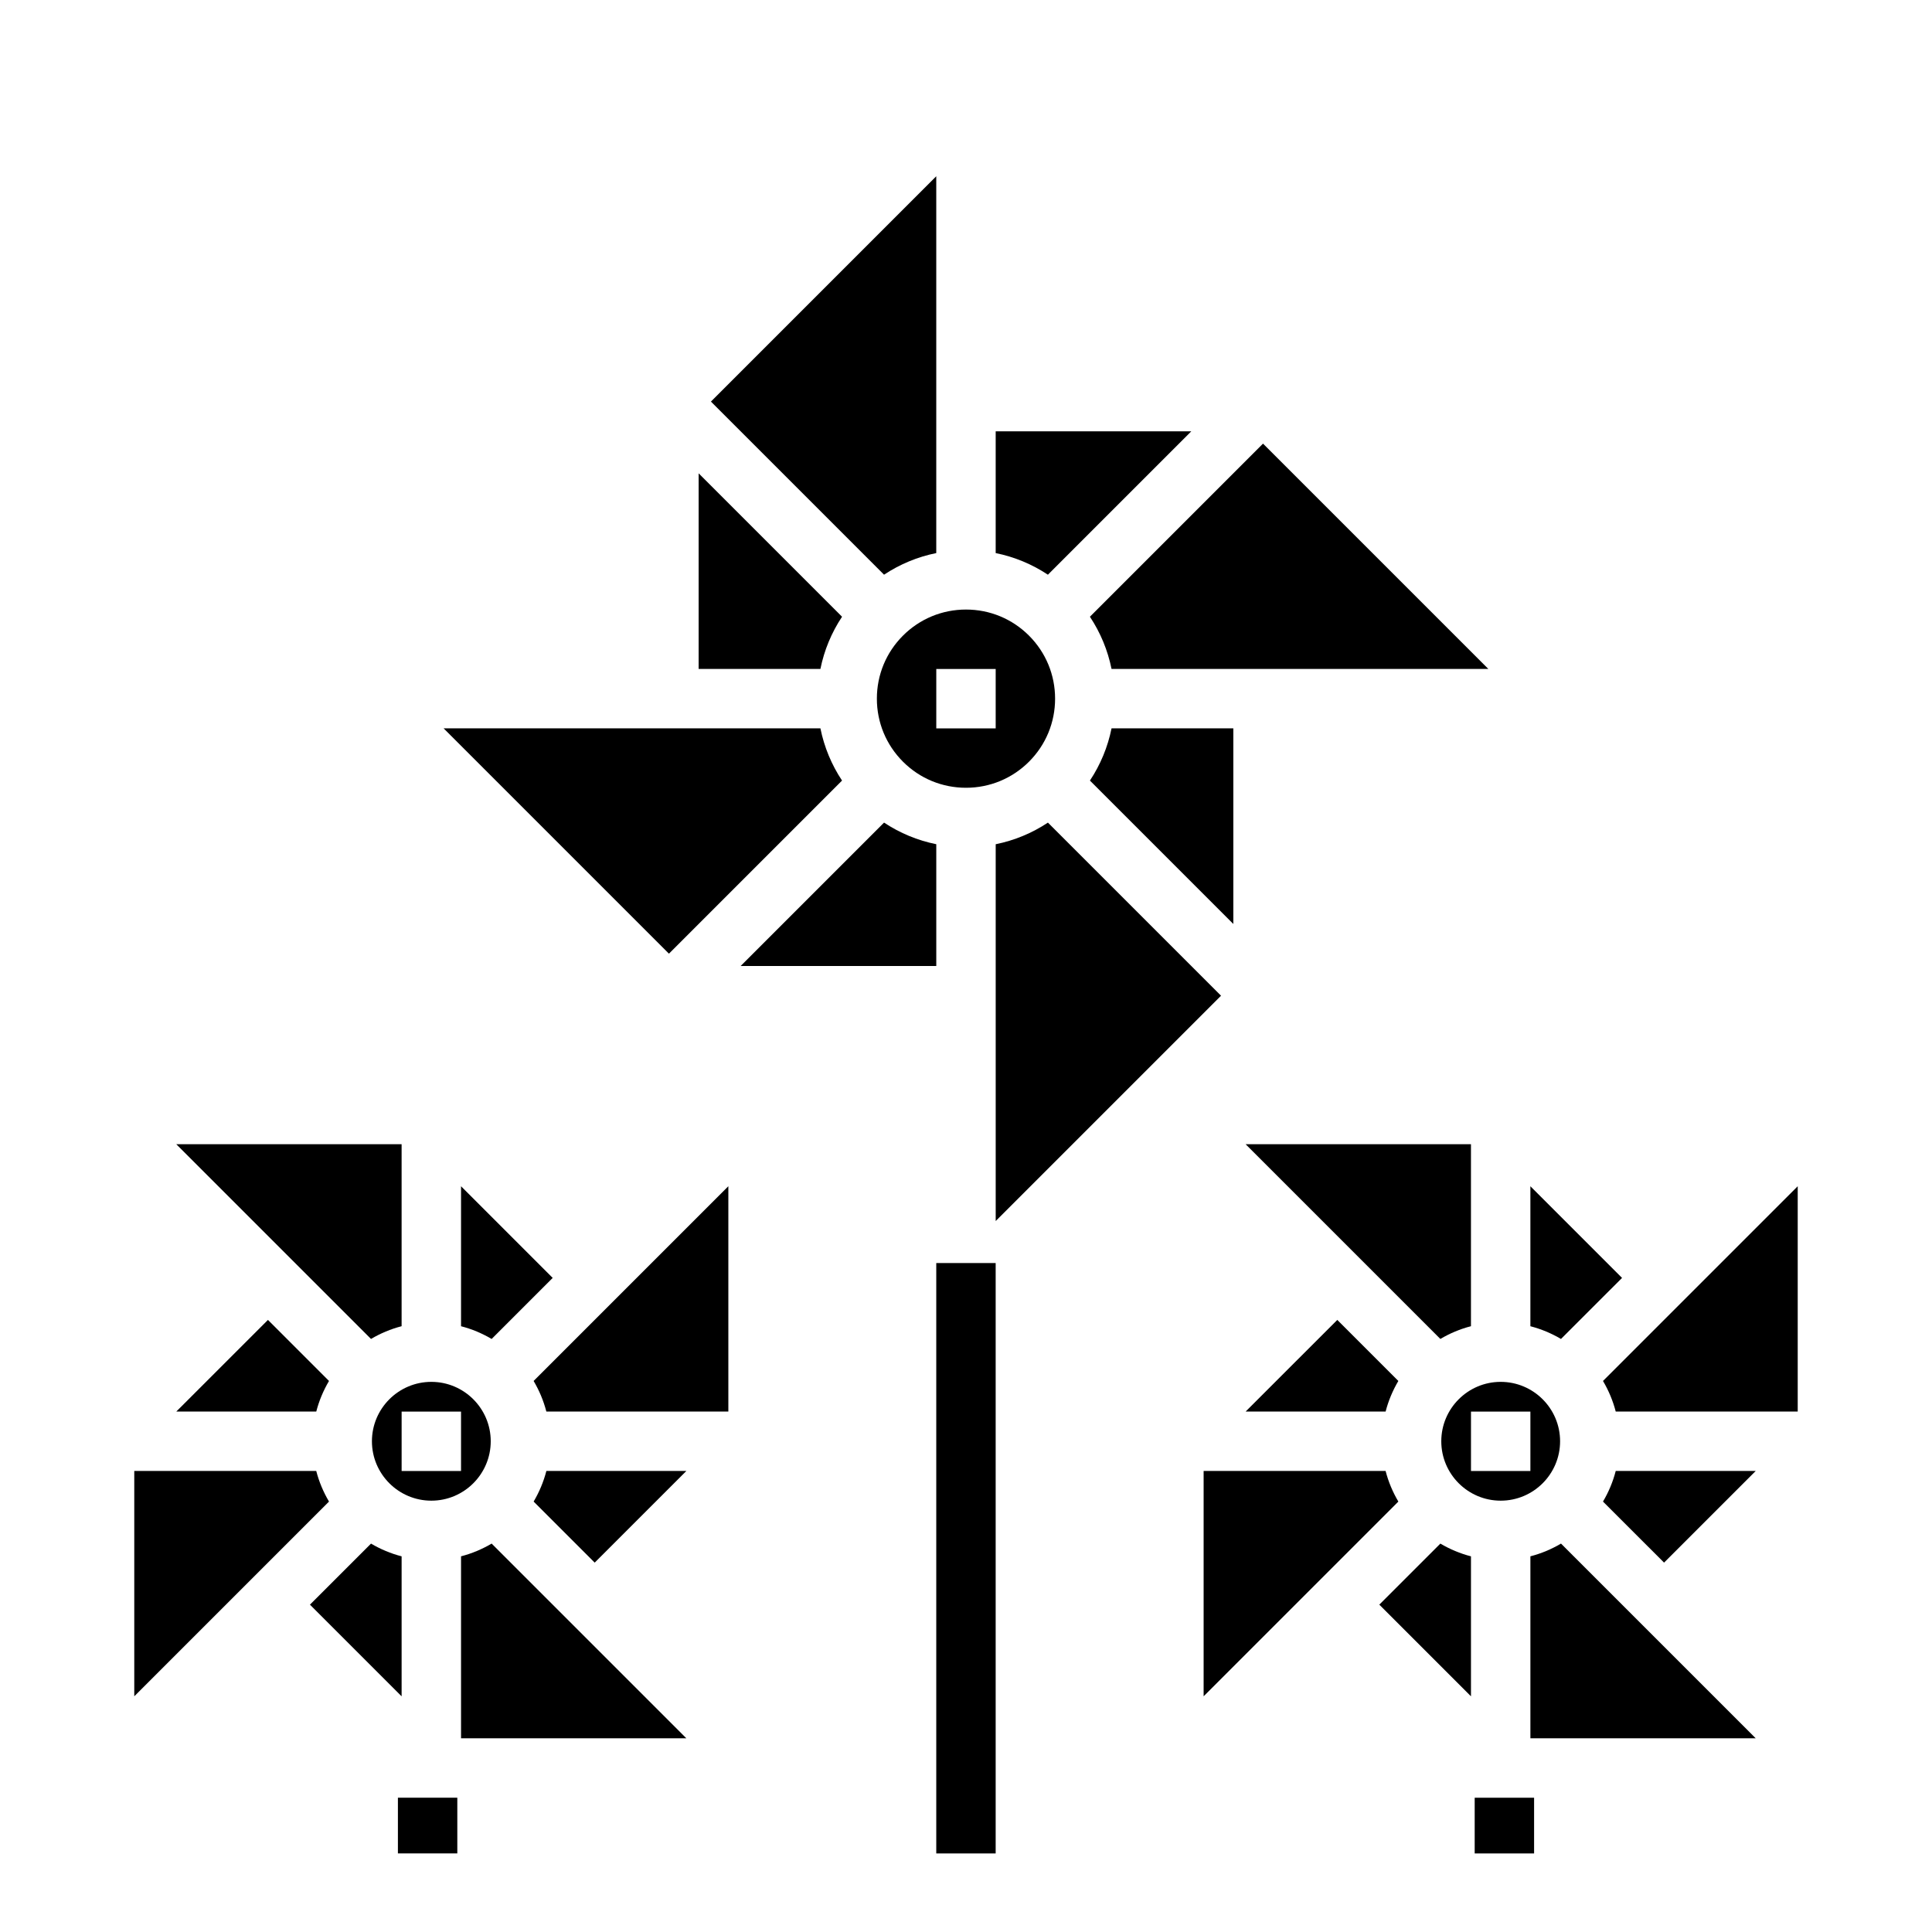
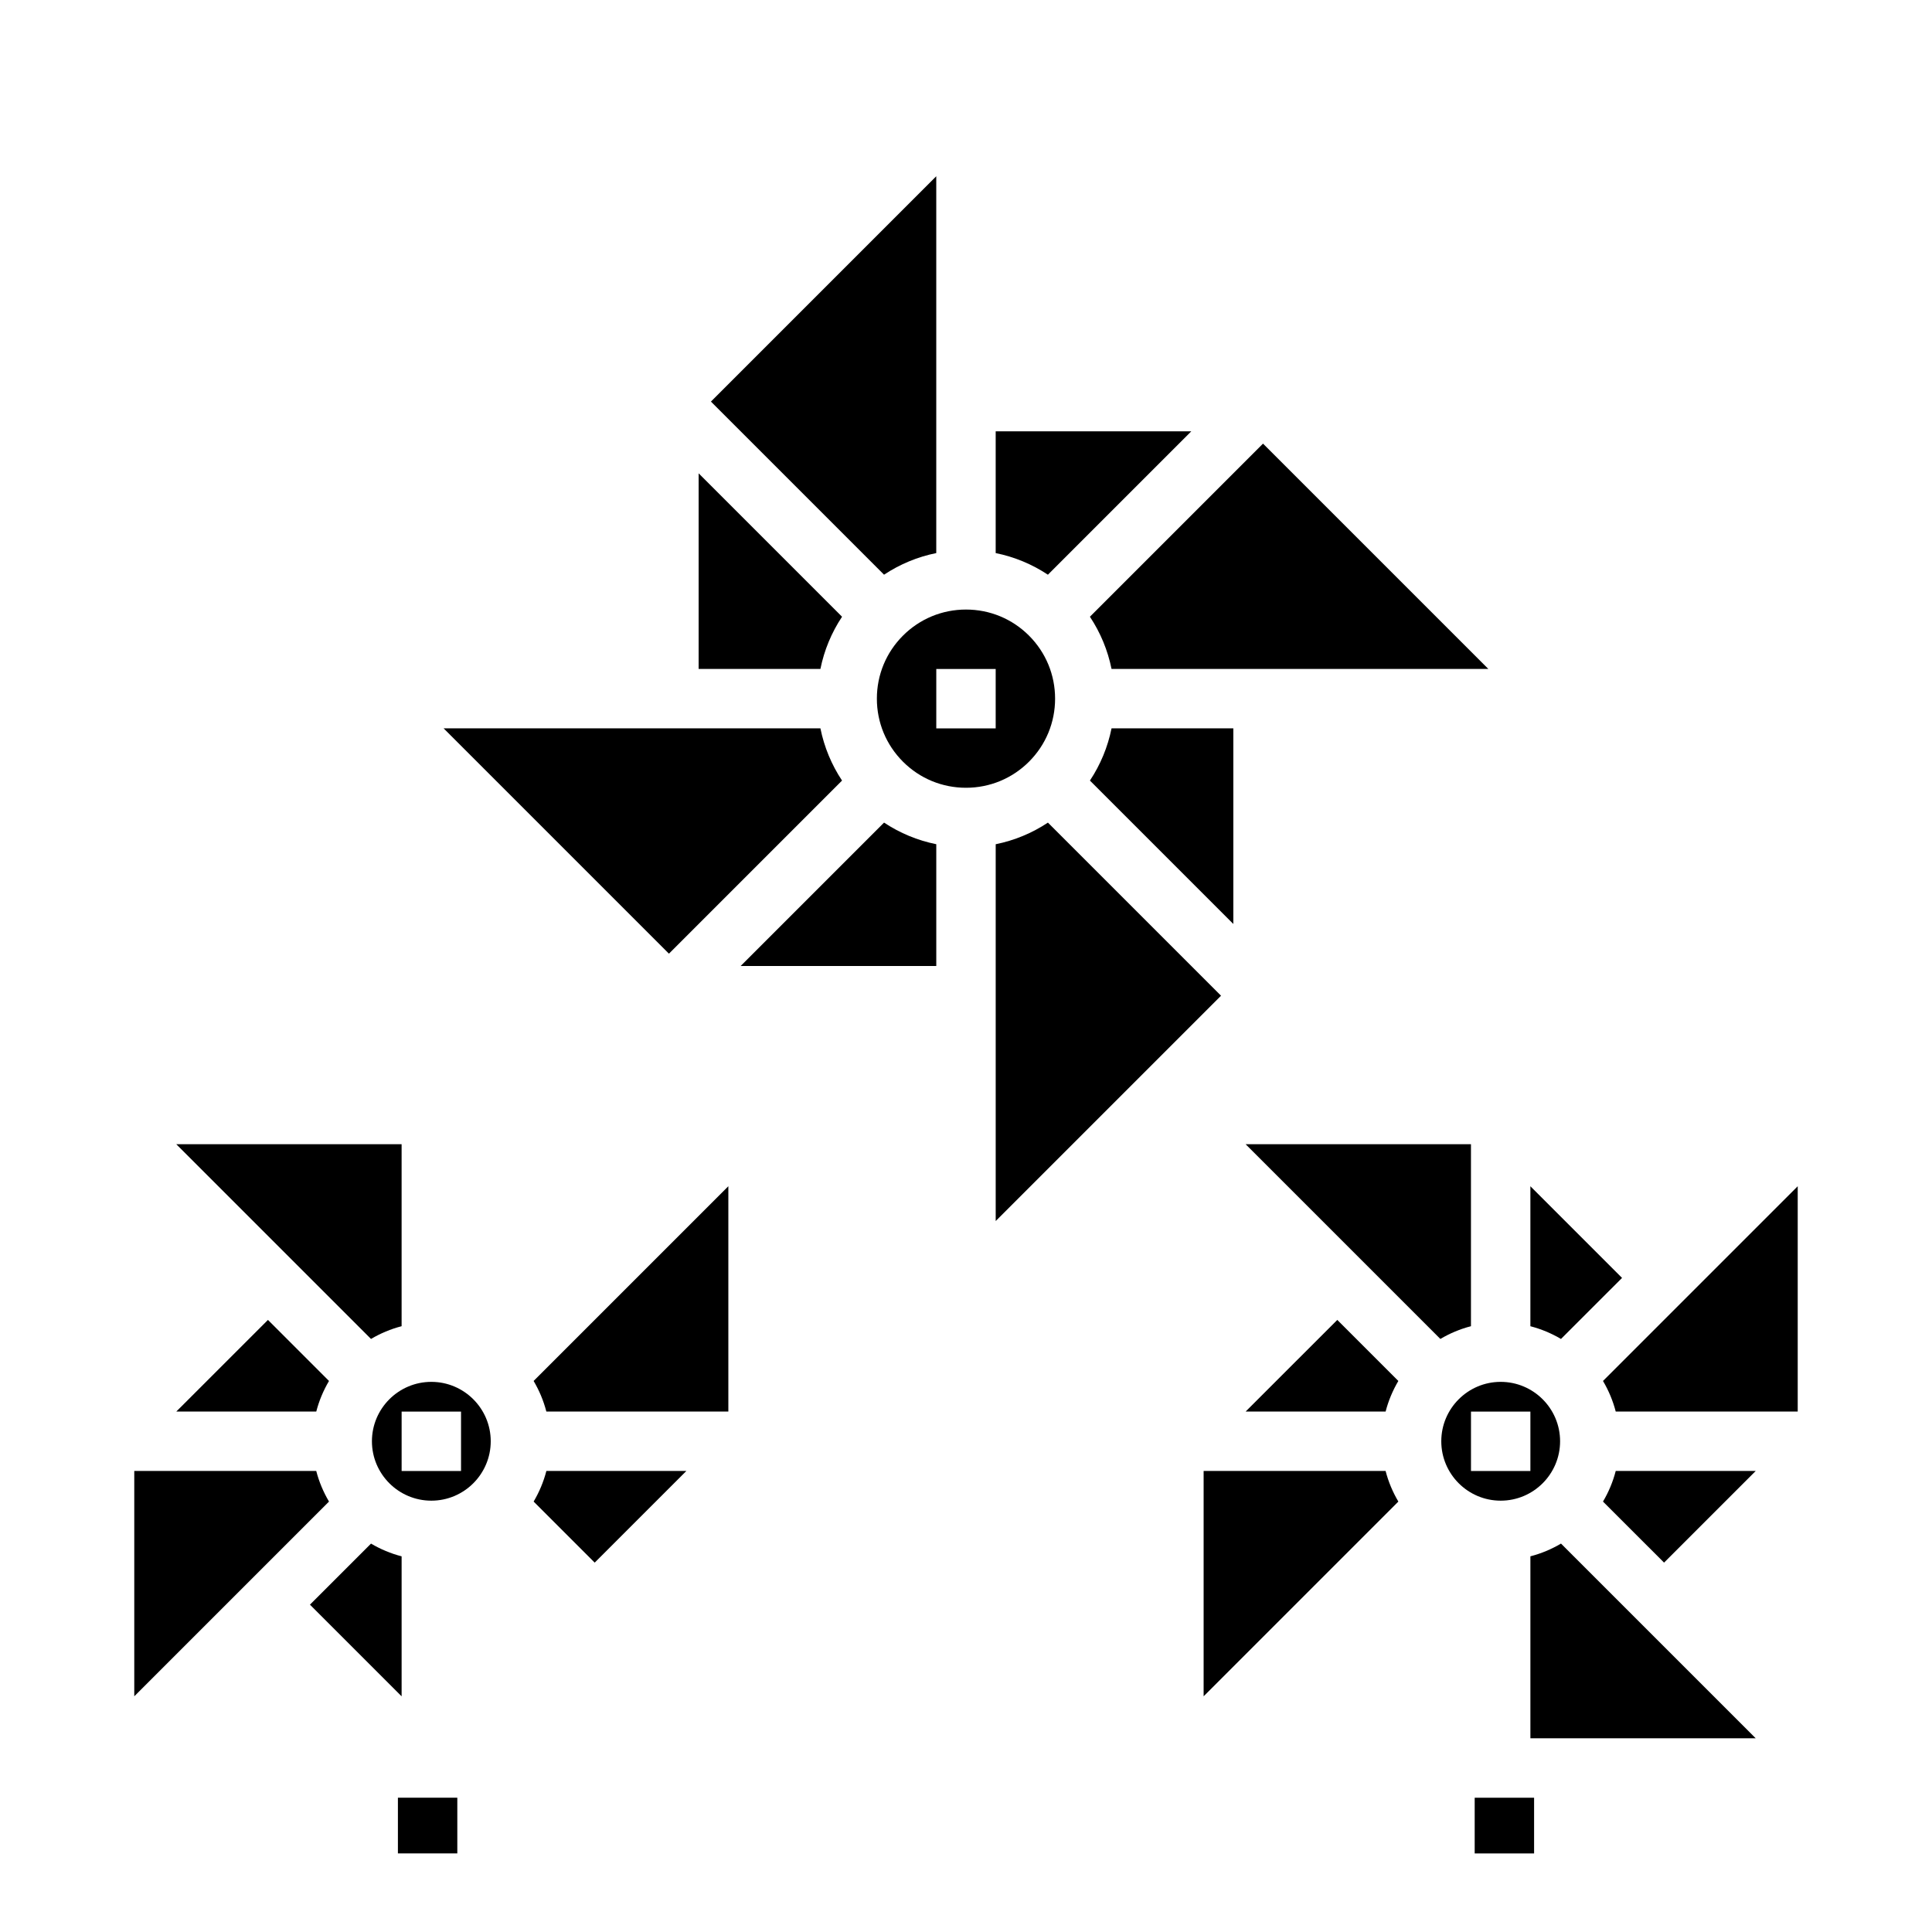
<svg xmlns="http://www.w3.org/2000/svg" fill="#000000" width="800px" height="800px" version="1.1" viewBox="144 144 512 512">
  <g>
-     <path d="m266.18 556.44v48.23h59.715l-51.605-51.605c-2.504 1.48-5.227 2.633-8.109 3.375z" />
    <path d="m285.42 541.93 16.18 16.18 24.293-24.289h-37.098c-0.746 2.883-1.895 5.606-3.375 8.109z" />
    <path d="m288.79 518.08h48.23v-59.715l-51.605 51.605c1.48 2.504 2.629 5.227 3.375 8.109z" />
    <path d="m231.19 509.97-16.18-16.18-24.293 24.289h37.098c0.742-2.883 1.895-5.606 3.375-8.109z" />
    <path d="m250.43 495.46v-48.23h-59.715l51.605 51.605c2.504-1.48 5.227-2.633 8.109-3.375z" />
    <path d="m227.81 533.82h-48.227v59.715l51.605-51.605c-1.48-2.504-2.633-5.227-3.379-8.109z" />
    <path d="m274.05 525.95c0-8.68-7.062-15.742-15.742-15.742-8.68 0-15.742 7.062-15.742 15.742 0 8.68 7.062 15.742 15.742 15.742 8.68 0.004 15.742-7.059 15.742-15.742zm-7.871 7.875h-15.742v-15.742h15.742z" />
    <path d="m226.14 569.25 24.293 24.293v-37.098c-2.883-0.746-5.606-1.895-8.109-3.375z" />
-     <path d="m274.29 498.84 16.18-16.18-24.289-24.293v37.098c2.883 0.742 5.606 1.895 8.109 3.375z" />
    <path d="m438.57 321.28h99.859l-59.715-59.715-45.875 45.875c2.793 4.207 4.731 8.891 5.731 13.84z" />
    <path d="m511.2 518.08c0.746-2.883 1.895-5.606 3.375-8.109l-16.18-16.18-24.293 24.289z" />
    <path d="m573.86 482.66-24.293-24.293v37.098c2.883 0.746 5.606 1.895 8.109 3.375z" />
    <path d="m459.71 258.3h-51.844v32.273c4.949 1 9.633 2.938 13.84 5.731z" />
    <path d="m367.15 307.44-38.004-38.004v51.844h32.27c1-4.949 2.941-9.637 5.734-13.84z" />
    <path d="m392.12 290.57v-99.859l-59.715 59.715 45.875 45.875c4.207-2.789 8.891-4.731 13.84-5.731z" />
    <path d="m432.84 350.86 38.004 38.004v-51.844h-32.273c-1 4.949-2.938 9.633-5.731 13.84z" />
    <path d="m367.15 350.86c-2.793-4.207-4.731-8.891-5.731-13.84h-99.859l59.715 59.715z" />
    <path d="m533.82 495.46v-48.23h-59.715l51.605 51.605c2.5-1.48 5.223-2.633 8.109-3.375z" />
    <path d="m557.44 525.95c0-8.68-7.062-15.742-15.742-15.742-8.68 0-15.742 7.062-15.742 15.742 0 8.68 7.062 15.742 15.742 15.742 8.68 0.004 15.742-7.059 15.742-15.742zm-7.871 7.875h-15.742v-15.742h15.742z" />
    <path d="m549.57 556.44v48.23h59.715l-51.605-51.605c-2.504 1.48-5.223 2.633-8.109 3.375z" />
    <path d="m568.81 509.97c1.48 2.504 2.633 5.227 3.375 8.109h48.23v-59.715z" />
-     <path d="m509.53 569.25 24.293 24.293v-37.098c-2.883-0.746-5.606-1.895-8.109-3.375z" />
    <path d="m340.28 400h51.844v-32.273c-4.949-1-9.633-2.938-13.84-5.731z" />
    <path d="m568.81 541.93 16.184 16.18 24.289-24.289h-37.098c-0.742 2.883-1.891 5.606-3.375 8.109z" />
    <path d="m421.71 362c-4.207 2.793-8.891 4.731-13.84 5.731v99.859l59.715-59.715z" />
    <path d="m511.2 533.82h-48.227v59.715l51.605-51.605c-1.484-2.504-2.633-5.227-3.379-8.109z" />
    <path d="m423.61 329.15c0-6.312-2.457-12.242-6.914-16.703-4.457-4.457-10.391-6.91-16.699-6.91-6.312 0-12.242 2.457-16.703 6.914-4.457 4.457-6.914 10.391-6.914 16.699 0 6.312 2.457 12.242 6.914 16.703 4.461 4.461 10.391 6.914 16.703 6.914s12.242-2.457 16.703-6.914c4.457-4.457 6.91-10.391 6.91-16.703zm-15.742 7.875h-15.742v-15.742h15.742z" />
-     <path d="m392.12 478.72h15.742v156.46h-15.742z" />
    <path d="m249.45 620.41h15.742v14.762h-15.742z" />
    <path d="m550.55 635.18h-15.742v-14.762h15.742z" />
  </g>
</svg>